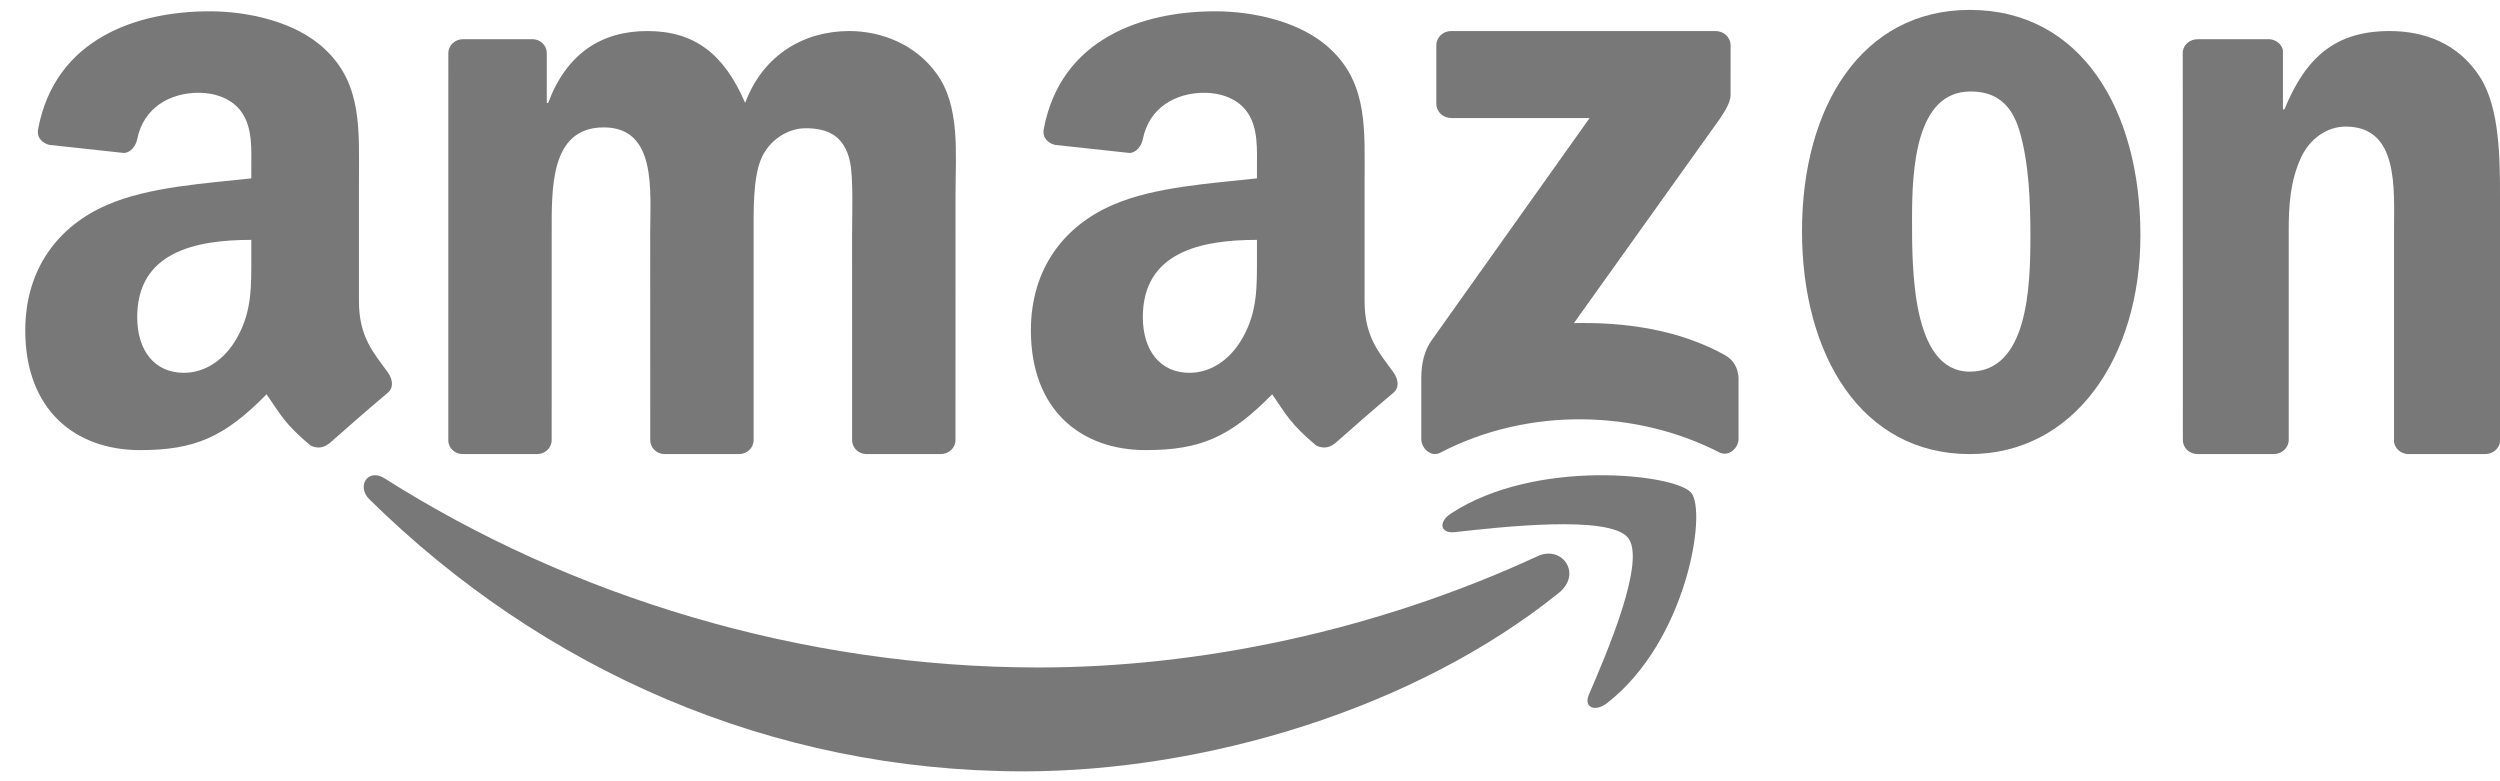
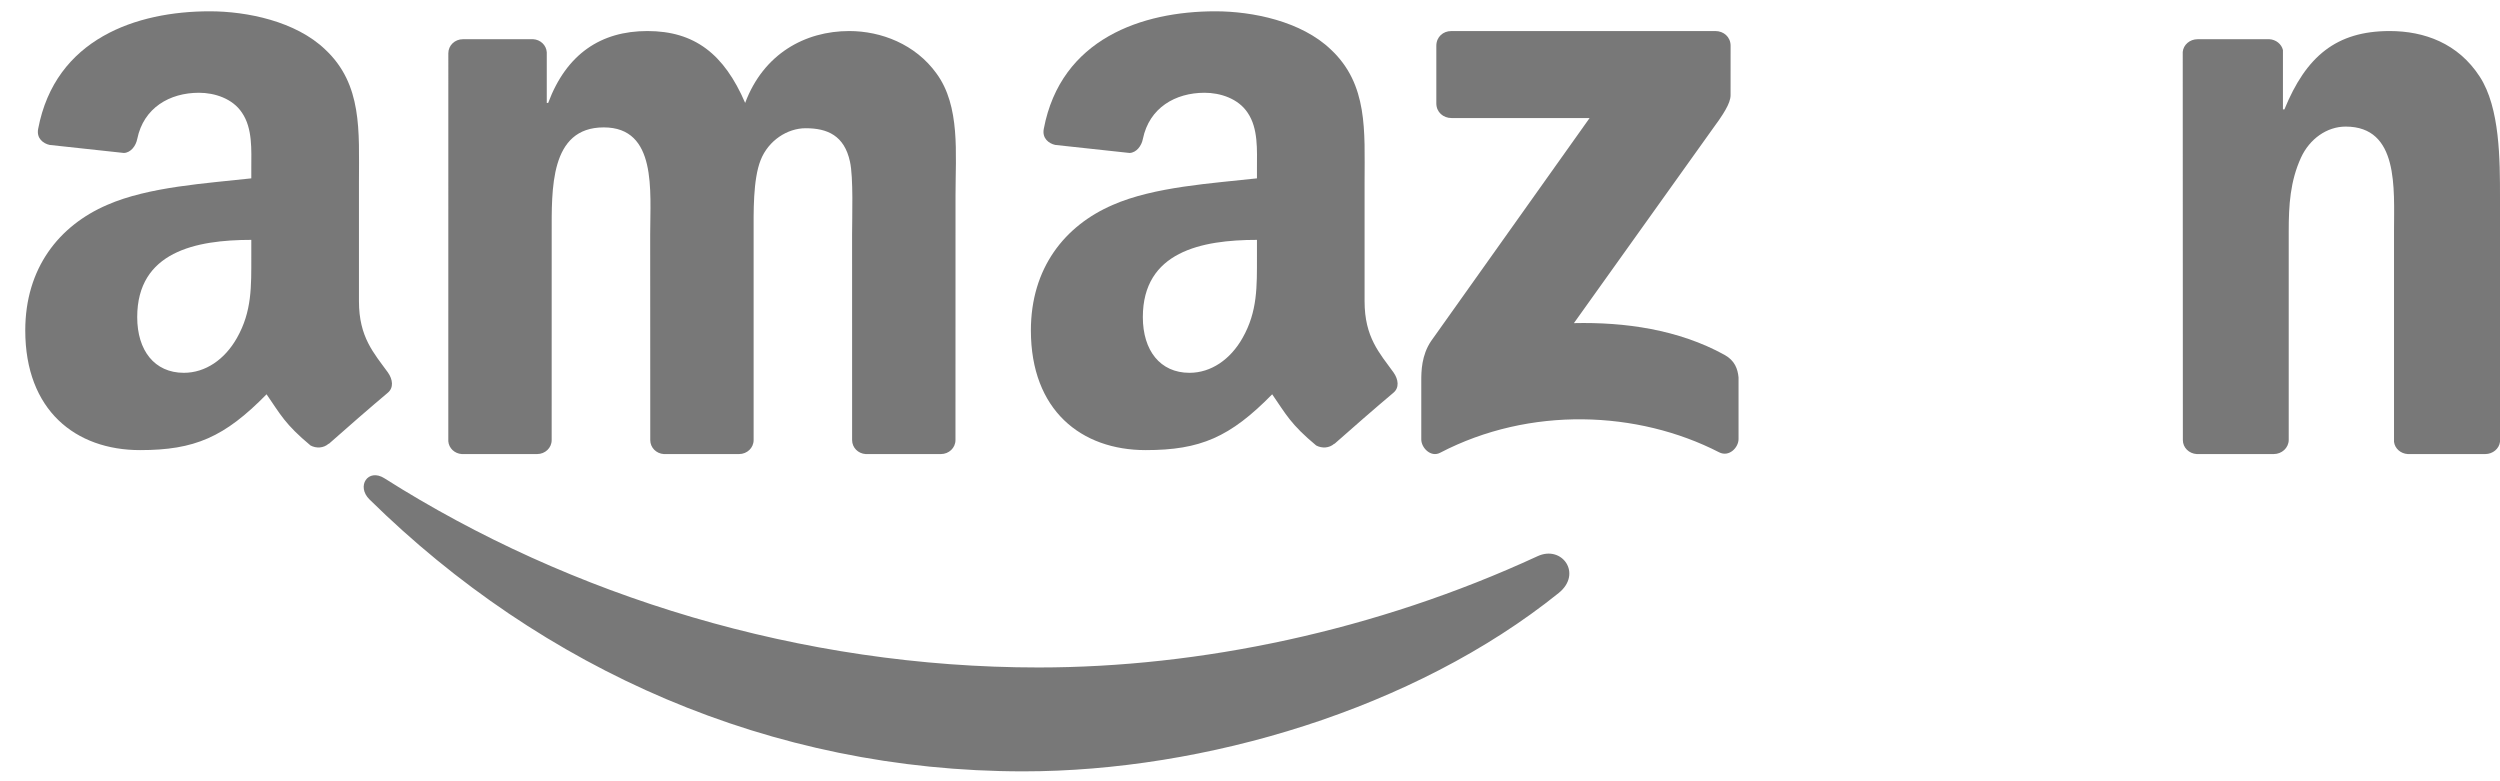
<svg xmlns="http://www.w3.org/2000/svg" width="96" height="30" viewBox="0 0 96 30" fill="none">
  <path fill-rule="evenodd" clip-rule="evenodd" d="M59.853 22.772C54.295 27.242 46.237 29.62 39.299 29.62C29.574 29.62 20.818 25.702 14.19 19.18C13.67 18.668 14.134 17.969 14.76 18.365C21.91 22.9 30.751 25.631 39.883 25.631C46.043 25.631 52.814 24.237 59.045 21.357C59.985 20.922 60.773 22.032 59.853 22.772Z" fill="#787878" />
-   <path fill-rule="evenodd" clip-rule="evenodd" d="M62.508 20.641C61.78 19.773 57.695 20.23 55.861 20.434C55.305 20.496 55.218 20.044 55.719 19.717C58.977 17.587 64.316 18.202 64.937 18.915C65.562 19.634 64.773 24.616 61.719 26.993C61.25 27.359 60.803 27.164 61.011 26.681C61.698 25.084 63.236 21.509 62.508 20.641Z" fill="#787878" />
  <path fill-rule="evenodd" clip-rule="evenodd" d="M55.155 3.974V1.755C55.157 1.417 55.416 1.192 55.729 1.193L65.87 1.192C66.194 1.192 66.454 1.424 66.455 1.752L66.454 3.656C66.452 3.975 66.178 4.392 65.691 5.053L60.438 12.408C62.388 12.364 64.45 12.65 66.222 13.627C66.621 13.847 66.729 14.173 66.76 14.493V16.86C66.76 17.187 66.396 17.564 66.014 17.368C62.892 15.764 58.75 15.589 55.299 17.387C54.946 17.572 54.577 17.2 54.577 16.873V14.622C54.577 14.262 54.584 13.646 54.954 13.097L61.04 4.534L55.741 4.533C55.417 4.533 55.157 4.306 55.155 3.974Z" fill="#787878" />
  <path fill-rule="evenodd" clip-rule="evenodd" d="M20.626 17.436H17.732C17.457 17.418 17.236 17.21 17.215 16.946L17.216 2.043C17.216 1.745 17.466 1.506 17.775 1.506L20.47 1.505C20.752 1.52 20.978 1.734 20.996 2.006V3.952H21.05C21.753 2.07 23.076 1.192 24.859 1.192C26.669 1.192 27.804 2.07 28.614 3.952C29.317 2.07 30.91 1.192 32.612 1.192C33.828 1.192 35.151 1.694 35.962 2.823C36.881 4.077 36.692 5.896 36.692 7.495L36.69 16.9C36.69 17.198 36.439 17.436 36.131 17.436H33.241C32.95 17.418 32.721 17.187 32.721 16.901L32.72 9.001C32.72 8.373 32.775 6.805 32.639 6.209C32.423 5.206 31.775 4.924 30.938 4.924C30.235 4.924 29.506 5.394 29.209 6.147C28.911 6.9 28.939 8.154 28.939 9.001V16.9C28.939 17.198 28.689 17.436 28.38 17.436H25.49C25.199 17.418 24.97 17.187 24.97 16.901L24.967 9.001C24.967 7.339 25.237 4.892 23.184 4.892C21.104 4.892 21.185 7.276 21.185 9.001L21.184 16.9C21.185 17.198 20.934 17.436 20.626 17.436Z" fill="#787878" />
-   <path fill-rule="evenodd" clip-rule="evenodd" d="M75.668 3.513C73.555 3.513 73.422 6.517 73.422 8.391C73.422 10.265 73.395 14.271 75.641 14.271C77.861 14.271 77.968 11.04 77.968 9.07C77.968 7.778 77.914 6.227 77.54 4.999C77.219 3.933 76.577 3.513 75.668 3.513ZM75.641 0.38C79.893 0.38 82.192 4.192 82.192 9.037C82.192 13.721 79.653 17.437 75.641 17.437C71.47 17.437 69.197 13.624 69.197 8.876C69.197 4.095 71.496 0.38 75.641 0.38Z" fill="#787878" />
  <path fill-rule="evenodd" clip-rule="evenodd" d="M87.309 17.436H84.354C84.057 17.418 83.822 17.187 83.822 16.901L83.817 1.993C83.842 1.72 84.088 1.506 84.386 1.506L87.138 1.505C87.397 1.518 87.611 1.692 87.665 1.923V4.202H87.721C88.552 2.164 89.714 1.192 91.763 1.192C93.092 1.192 94.394 1.662 95.225 2.948C96 4.14 96 6.147 96 7.589V16.967C95.966 17.231 95.725 17.436 95.431 17.436H92.458C92.183 17.419 91.962 17.222 91.93 16.967V8.875C91.93 7.244 92.123 4.861 90.074 4.861C89.354 4.861 88.69 5.331 88.358 6.053C87.943 6.962 87.887 7.871 87.887 8.875V16.9C87.881 17.198 87.625 17.436 87.309 17.436Z" fill="#787878" />
  <path fill-rule="evenodd" clip-rule="evenodd" d="M51.237 17.038C51.042 17.212 50.761 17.224 50.541 17.106C49.562 16.292 49.387 15.916 48.852 15.141C47.235 16.79 46.09 17.284 43.995 17.284C41.516 17.284 39.586 15.753 39.586 12.689C39.586 10.296 40.881 8.668 42.728 7.87C44.326 7.168 46.558 7.04 48.267 6.849V6.466C48.267 5.764 48.322 4.934 47.909 4.328C47.55 3.785 46.861 3.562 46.255 3.562C45.132 3.562 44.133 4.138 43.887 5.332C43.837 5.598 43.643 5.861 43.376 5.874L40.52 5.565C40.279 5.511 40.011 5.317 40.081 4.949C40.737 1.482 43.865 0.434 46.669 0.434C48.102 0.434 49.975 0.817 51.105 1.902C52.538 3.243 52.4 5.03 52.4 6.976V11.57C52.4 12.952 52.974 13.558 53.512 14.303C53.7 14.571 53.743 14.89 53.502 15.086C52.901 15.59 51.832 16.52 51.243 17.044L51.237 17.038ZM48.267 9.849C48.267 10.998 48.294 11.955 47.715 12.976C47.247 13.806 46.503 14.316 45.676 14.316C44.547 14.316 43.885 13.455 43.885 12.178C43.885 9.667 46.136 9.211 48.267 9.211V9.849Z" fill="#787878" />
  <path fill-rule="evenodd" clip-rule="evenodd" d="M12.62 17.038C12.425 17.212 12.144 17.224 11.924 17.106C10.946 16.292 10.771 15.916 10.236 15.141C8.619 16.79 7.473 17.284 5.379 17.284C2.899 17.284 0.97 15.753 0.97 12.689C0.97 10.296 2.265 8.668 4.111 7.87C5.71 7.168 7.942 7.04 9.65 6.849V6.466C9.65 5.764 9.706 4.934 9.292 4.328C8.934 3.785 8.245 3.562 7.639 3.562C6.516 3.562 5.516 4.138 5.271 5.332C5.22 5.598 5.027 5.861 4.759 5.874L1.904 5.565C1.663 5.511 1.395 5.317 1.465 4.949C2.121 1.482 5.249 0.434 8.052 0.434C9.485 0.434 11.359 0.817 12.489 1.902C13.922 3.243 13.784 5.03 13.784 6.976V11.57C13.784 12.952 14.357 13.558 14.896 14.303C15.084 14.571 15.126 14.89 14.886 15.086C14.285 15.59 13.215 16.52 12.627 17.044L12.62 17.038ZM9.65 9.849C9.65 10.998 9.678 11.955 9.099 12.976C8.631 13.806 7.887 14.316 7.06 14.316C5.93 14.316 5.269 13.455 5.269 12.178C5.269 9.667 7.52 9.211 9.65 9.211V9.849Z" fill="#787878" />
</svg>